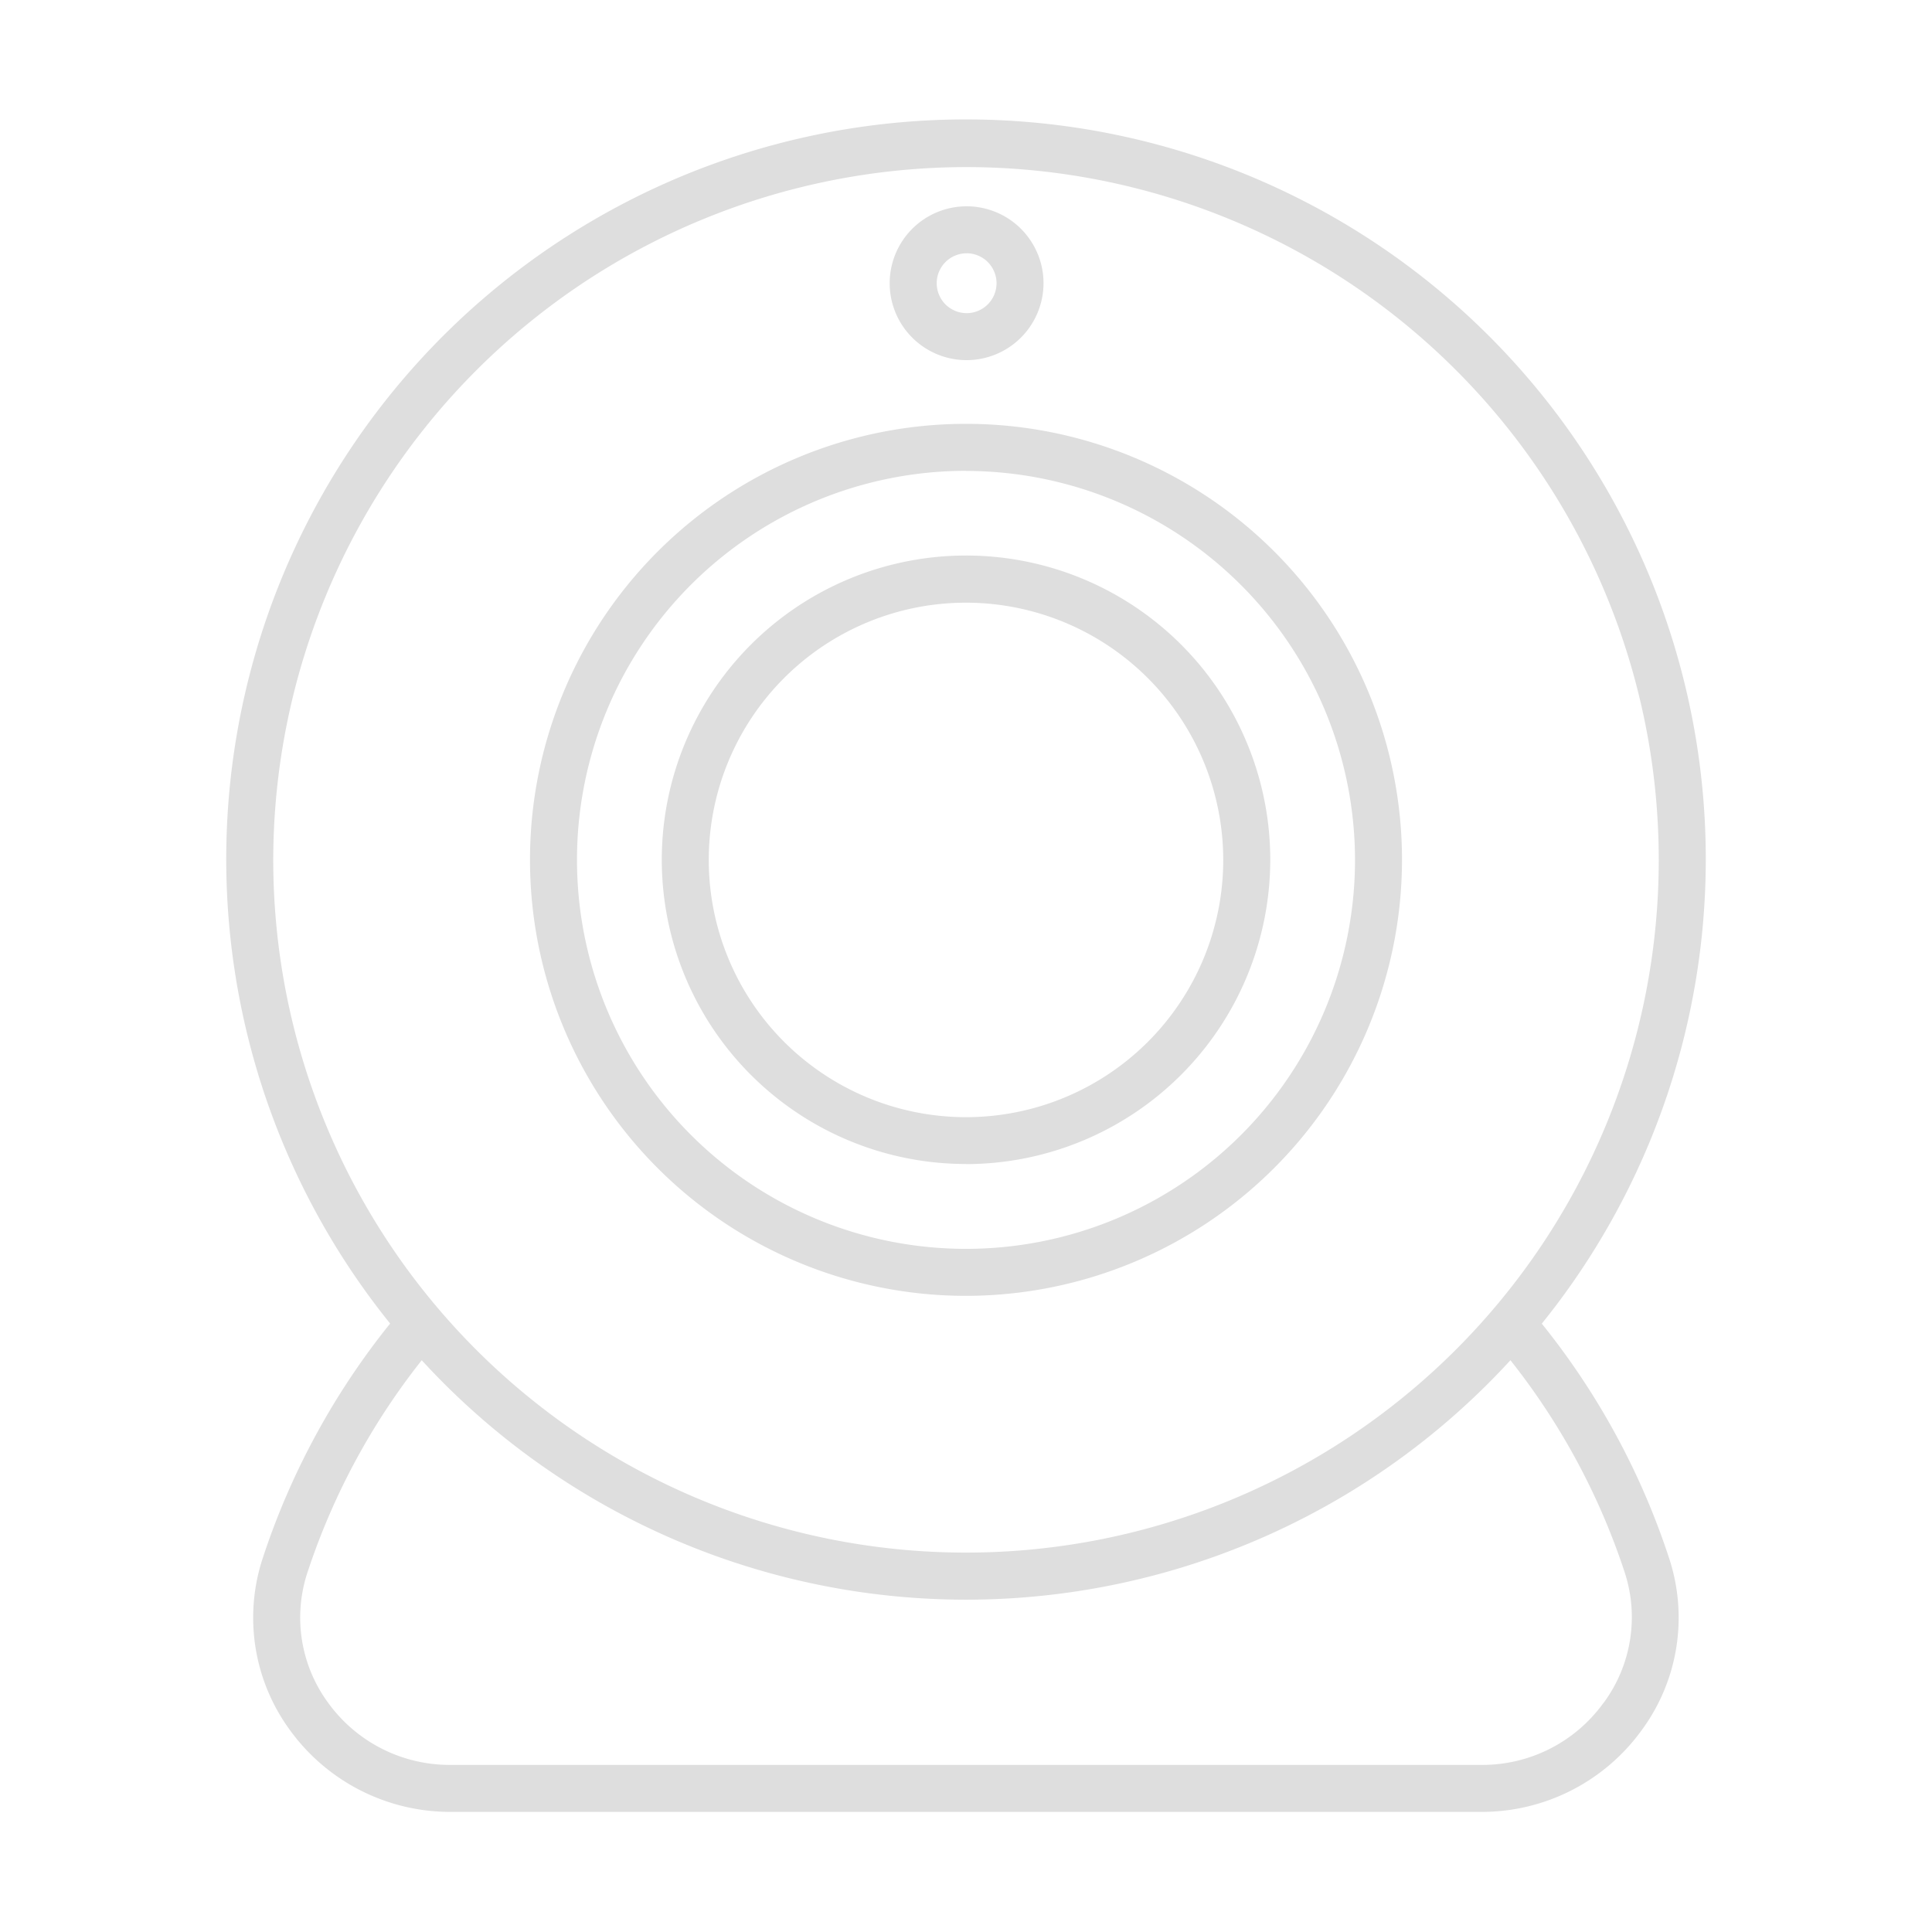
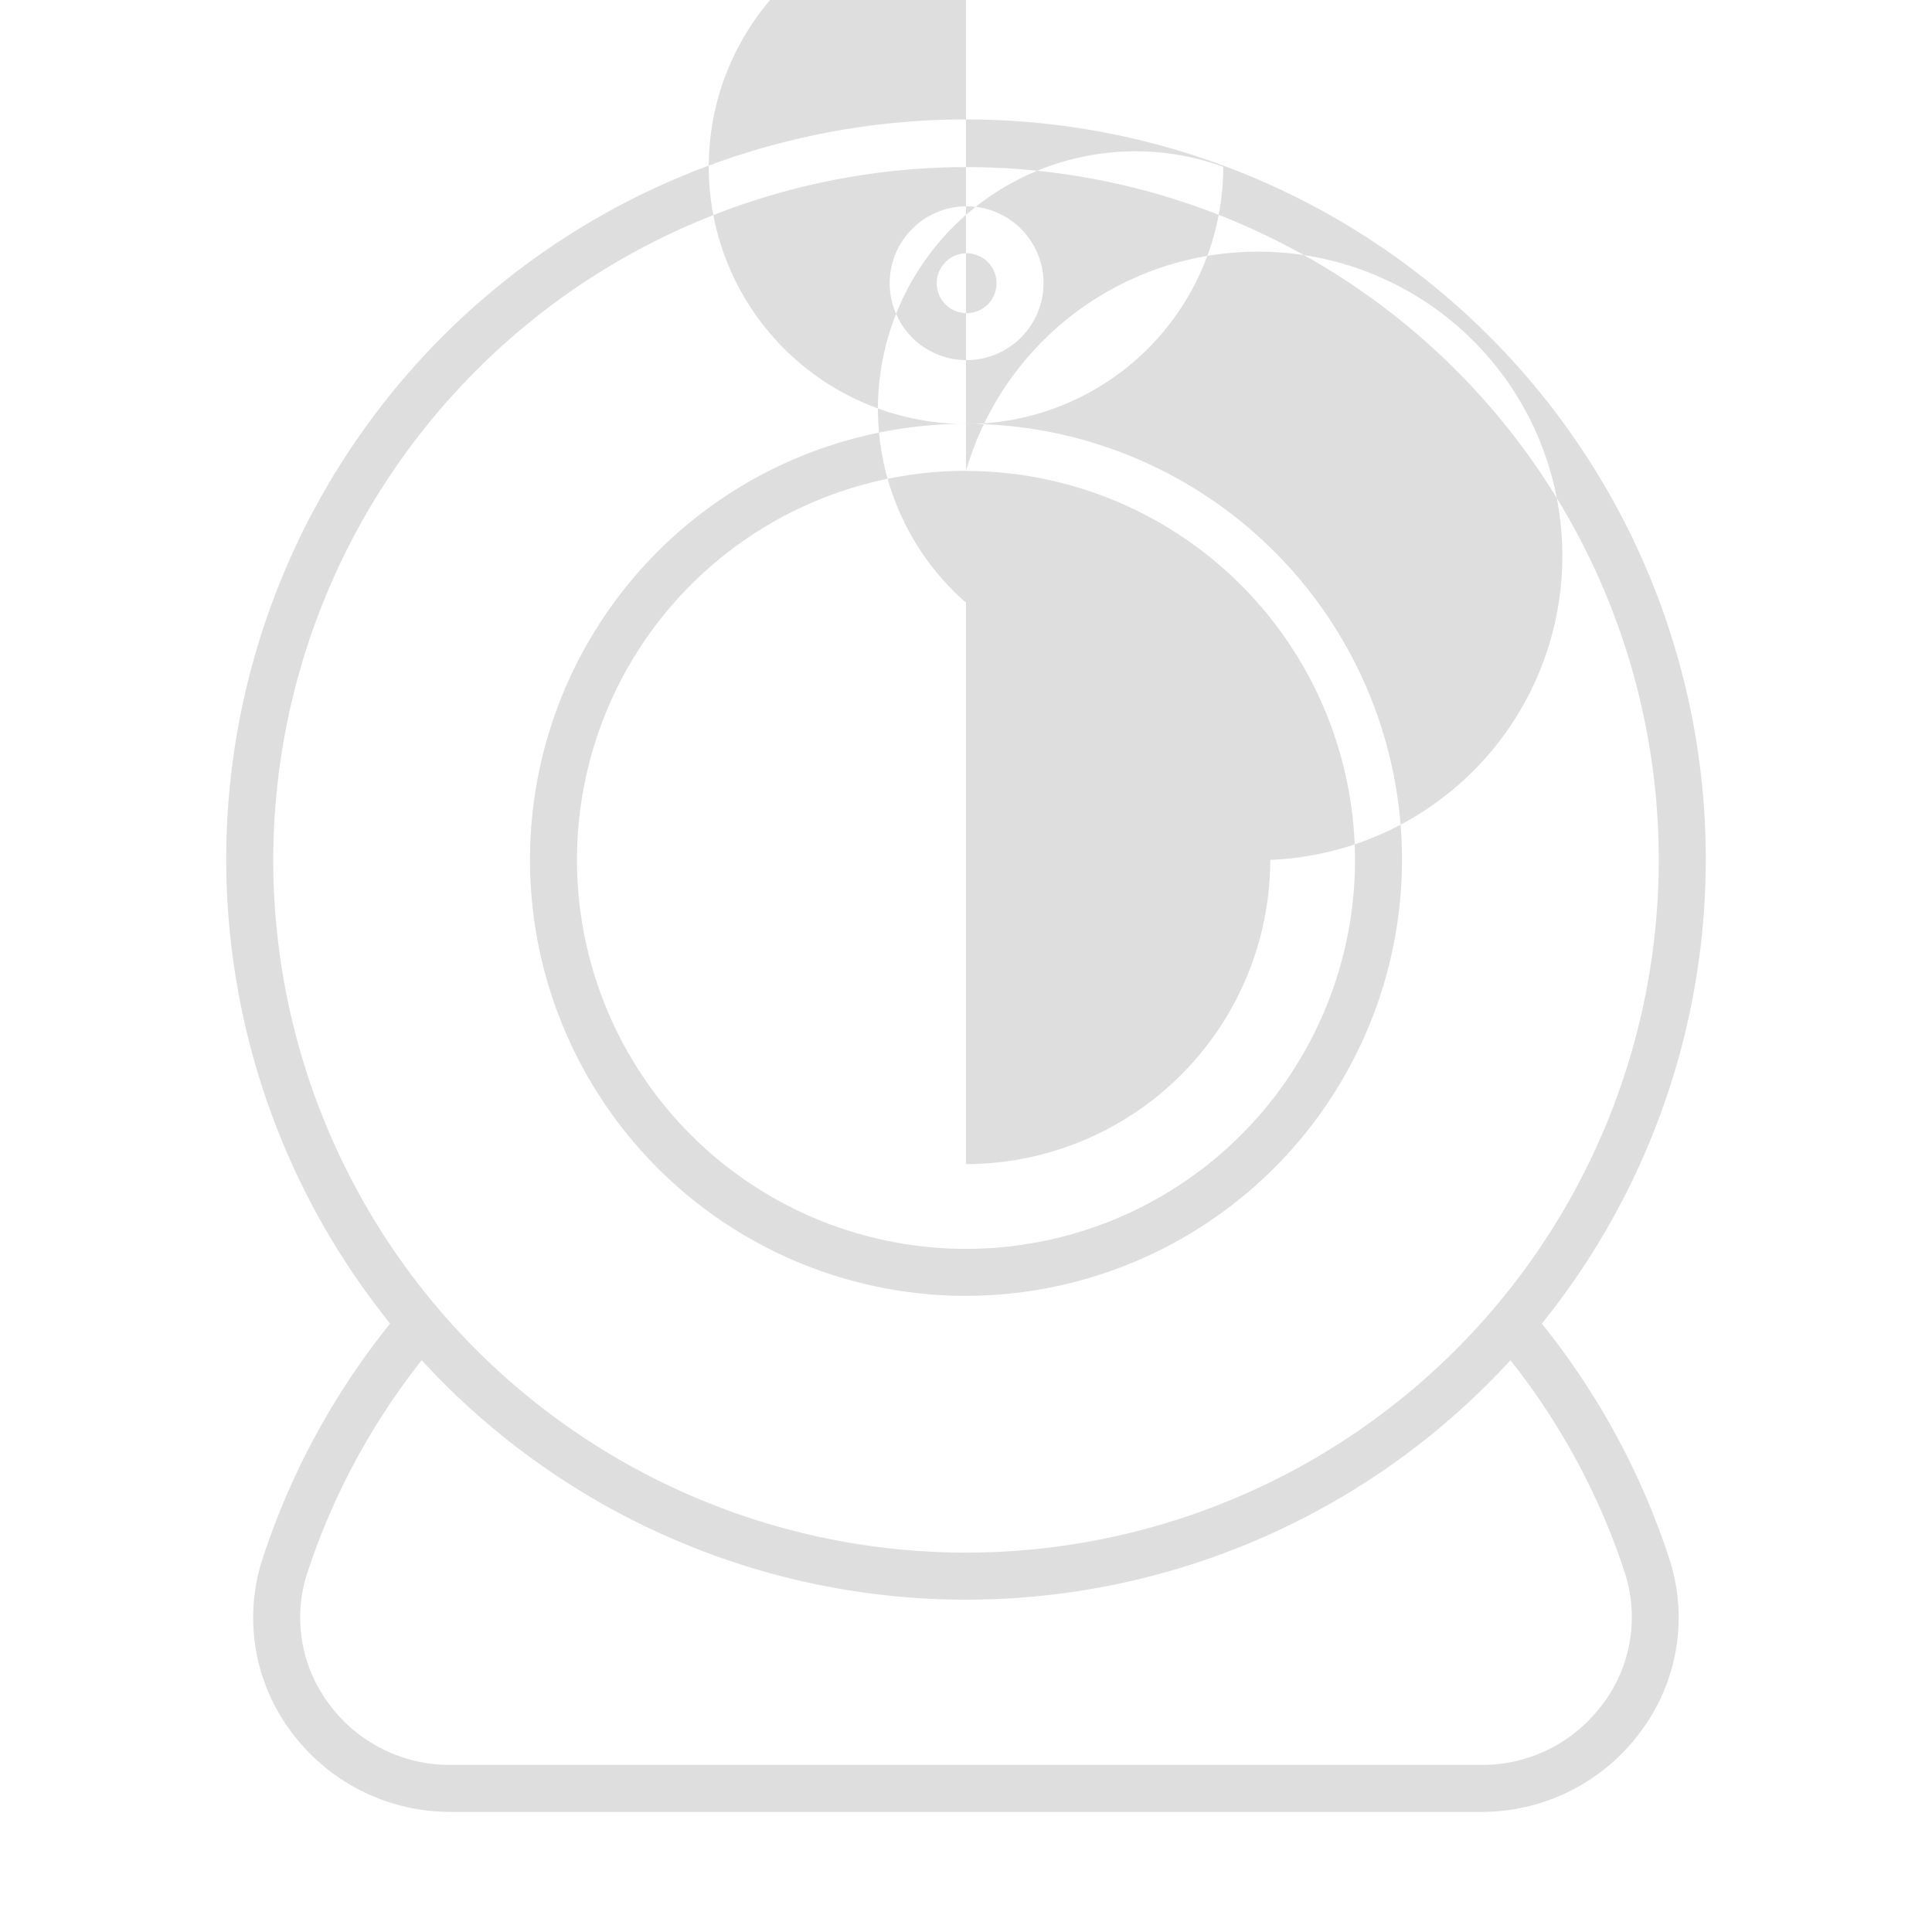
<svg xmlns="http://www.w3.org/2000/svg" width="74" height="74" viewBox="0 0 74 74">
  <defs>
    <style>
      .cls-1 {
        fill: #dedede;
        fill-rule: evenodd;
      }
    </style>
  </defs>
-   <path class="cls-1" d="M59.054,50.7a28.335,28.335,0,1,0-44.111-.005,28.475,28.475,0,0,0-4.874,8.969,7.285,7.285,0,0,0,1.043,6.612A7.581,7.581,0,0,0,17.238,69.4H56.764a7.56,7.56,0,0,0,6.115-3.128,7.268,7.268,0,0,0,1.044-6.612,28.416,28.416,0,0,0-4.868-8.96h0ZM37,6.4A26.534,26.534,0,1,1,10.466,32.936,26.567,26.567,0,0,1,37,6.4ZM61.422,65.218A5.718,5.718,0,0,1,56.765,67.6H17.238a5.743,5.743,0,0,1-4.669-2.379,5.508,5.508,0,0,1-.79-5A26.377,26.377,0,0,1,16.153,52.1a28.286,28.286,0,0,0,41.7,0,26.26,26.26,0,0,1,4.374,8.117,5.526,5.526,0,0,1-.8,5h0Zm-24.4-51.424a2.946,2.946,0,1,1,2.947-2.945A2.95,2.95,0,0,1,37.026,13.794Zm0-4.092a1.146,1.146,0,1,0,1.148,1.148A1.149,1.149,0,0,0,37.026,9.7ZM37,49.634a16.7,16.7,0,1,1,16.7-16.7A16.717,16.717,0,0,1,37,49.634h0Zm0-31.6a14.9,14.9,0,1,0,14.9,14.9A14.916,14.916,0,0,0,37,18.038Zm0,26.55A11.653,11.653,0,1,1,48.654,32.935,11.668,11.668,0,0,1,37,44.588Zm0-21.5a9.853,9.853,0,1,0,9.853,9.853A9.862,9.862,0,0,0,37,23.084h0Z" />
+   <path class="cls-1" d="M59.054,50.7a28.335,28.335,0,1,0-44.111-.005,28.475,28.475,0,0,0-4.874,8.969,7.285,7.285,0,0,0,1.043,6.612A7.581,7.581,0,0,0,17.238,69.4H56.764a7.56,7.56,0,0,0,6.115-3.128,7.268,7.268,0,0,0,1.044-6.612,28.416,28.416,0,0,0-4.868-8.96h0ZM37,6.4A26.534,26.534,0,1,1,10.466,32.936,26.567,26.567,0,0,1,37,6.4ZM61.422,65.218A5.718,5.718,0,0,1,56.765,67.6H17.238a5.743,5.743,0,0,1-4.669-2.379,5.508,5.508,0,0,1-.79-5A26.377,26.377,0,0,1,16.153,52.1a28.286,28.286,0,0,0,41.7,0,26.26,26.26,0,0,1,4.374,8.117,5.526,5.526,0,0,1-.8,5h0Zm-24.4-51.424a2.946,2.946,0,1,1,2.947-2.945A2.95,2.95,0,0,1,37.026,13.794Zm0-4.092a1.146,1.146,0,1,0,1.148,1.148A1.149,1.149,0,0,0,37.026,9.7ZM37,49.634a16.7,16.7,0,1,1,16.7-16.7A16.717,16.717,0,0,1,37,49.634h0Zm0-31.6a14.9,14.9,0,1,0,14.9,14.9A14.916,14.916,0,0,0,37,18.038ZA11.653,11.653,0,1,1,48.654,32.935,11.668,11.668,0,0,1,37,44.588Zm0-21.5a9.853,9.853,0,1,0,9.853,9.853A9.862,9.862,0,0,0,37,23.084h0Z" />
</svg>